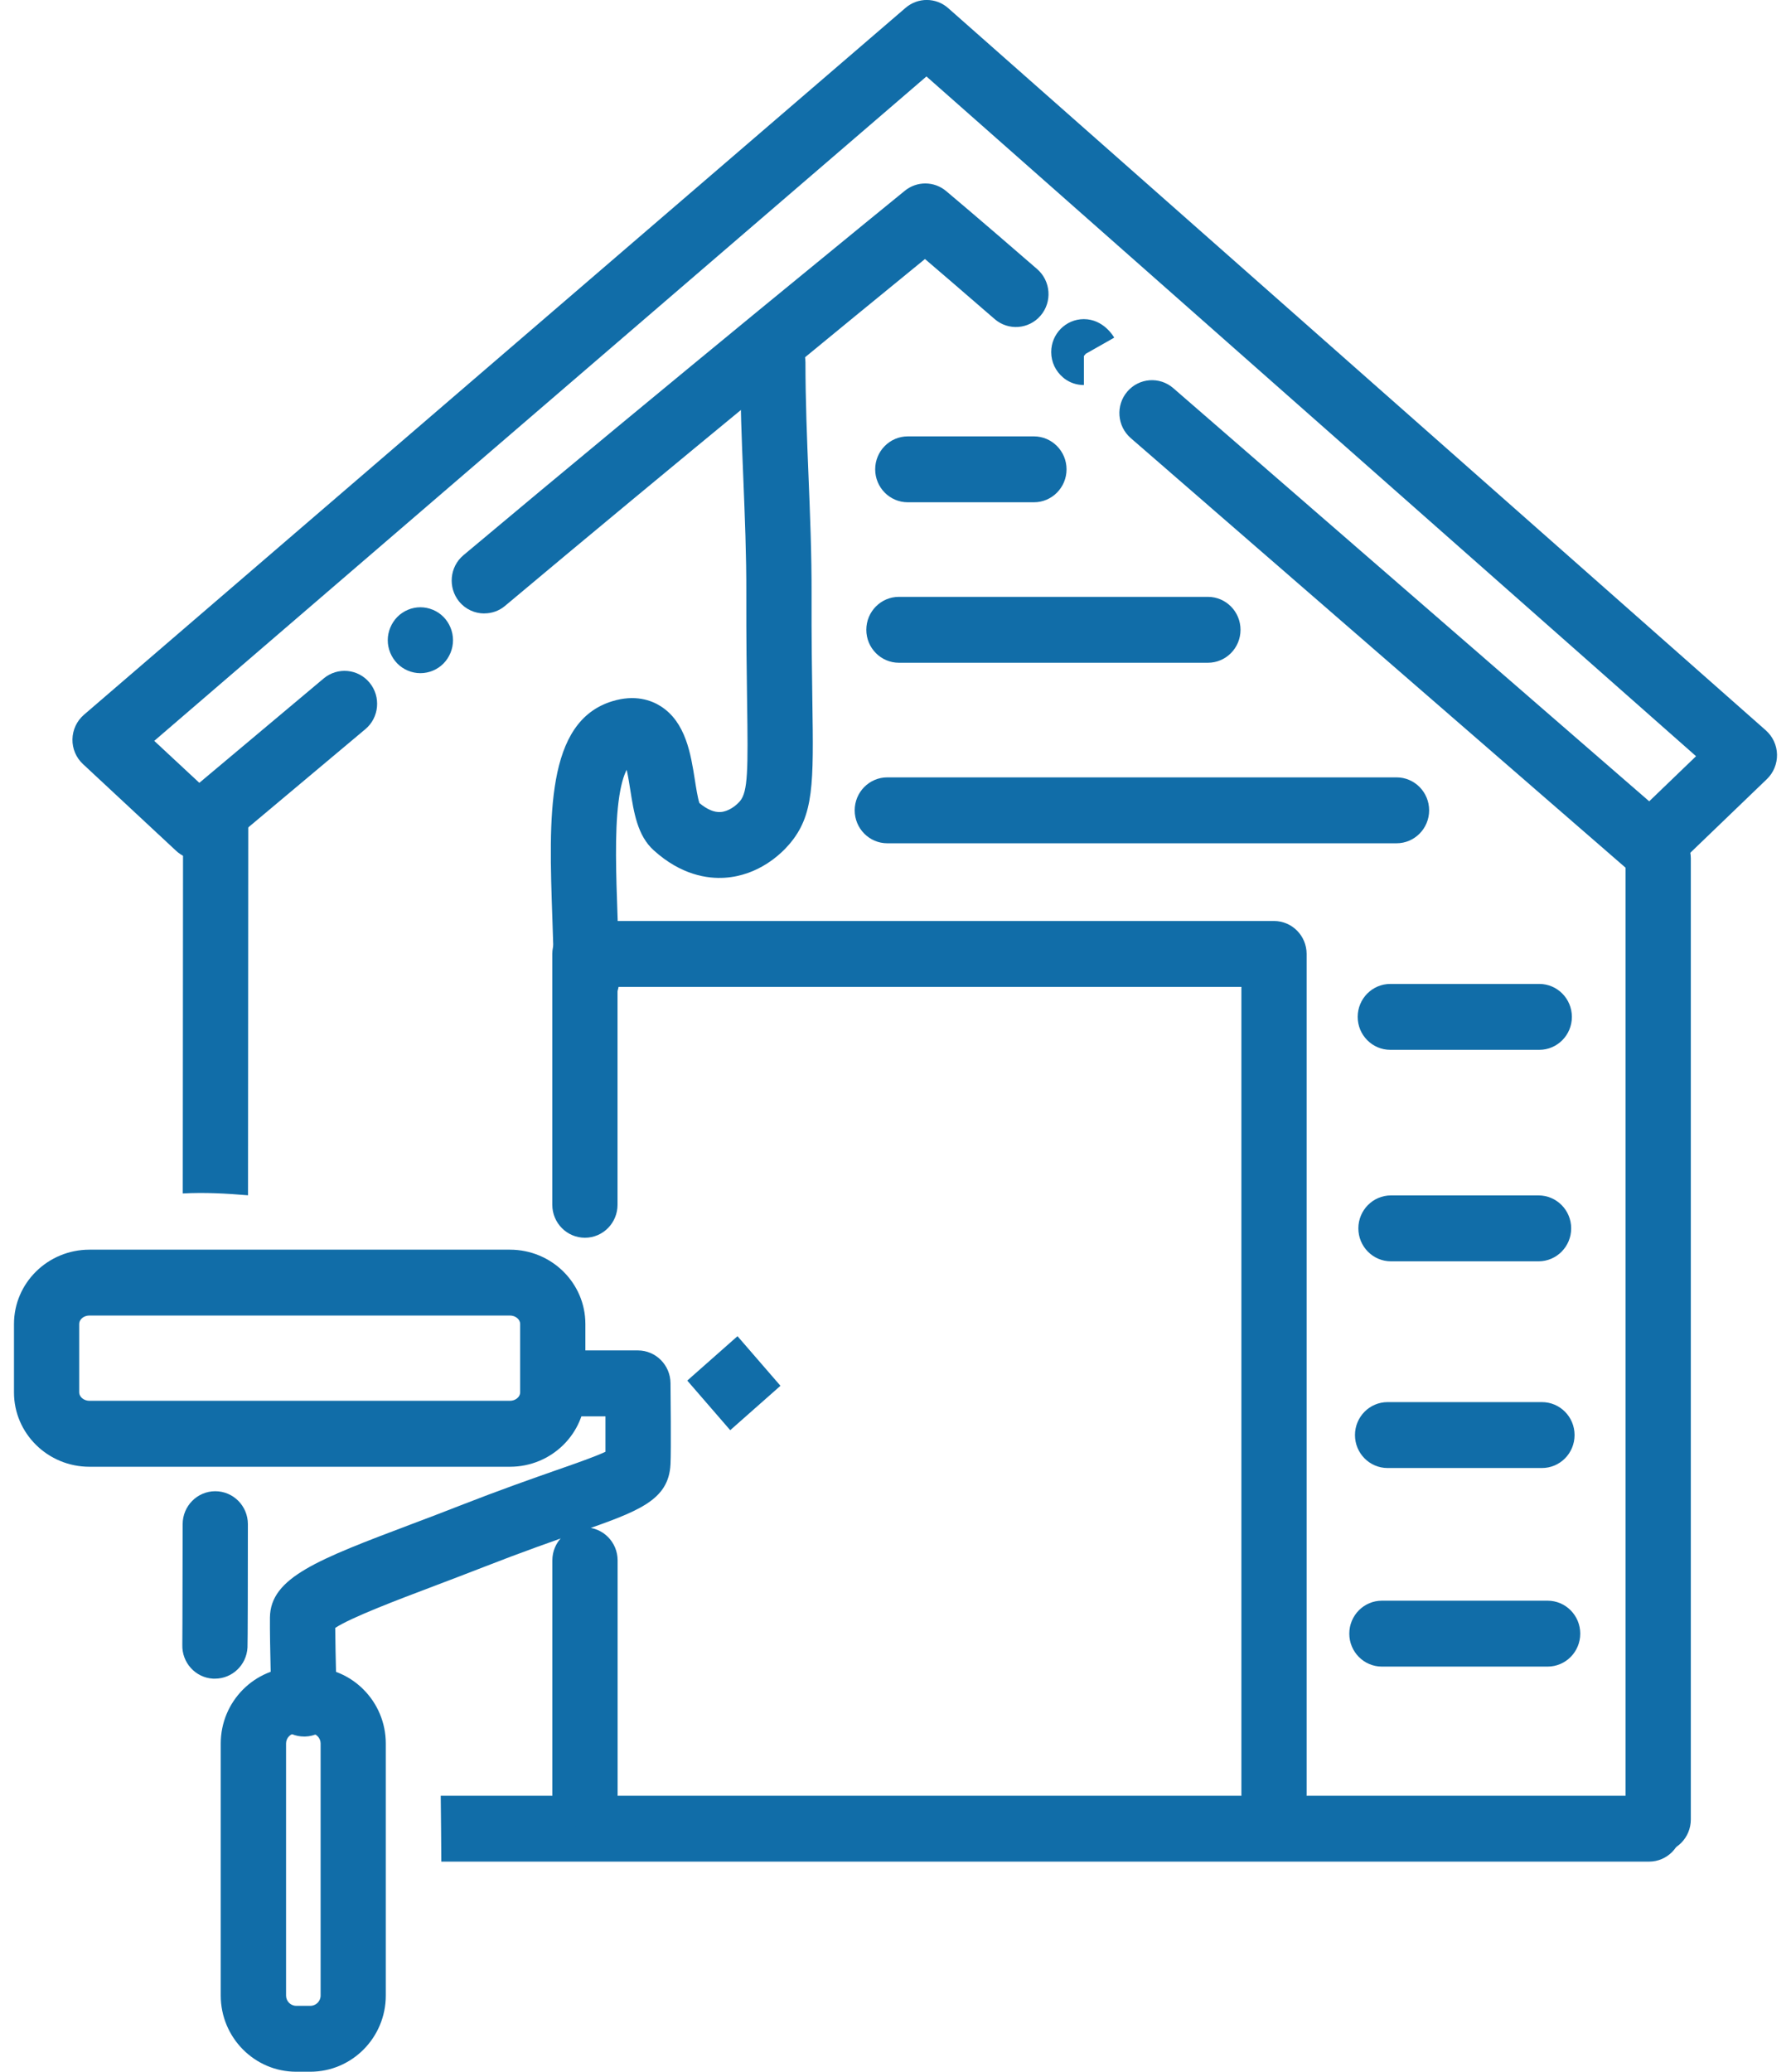
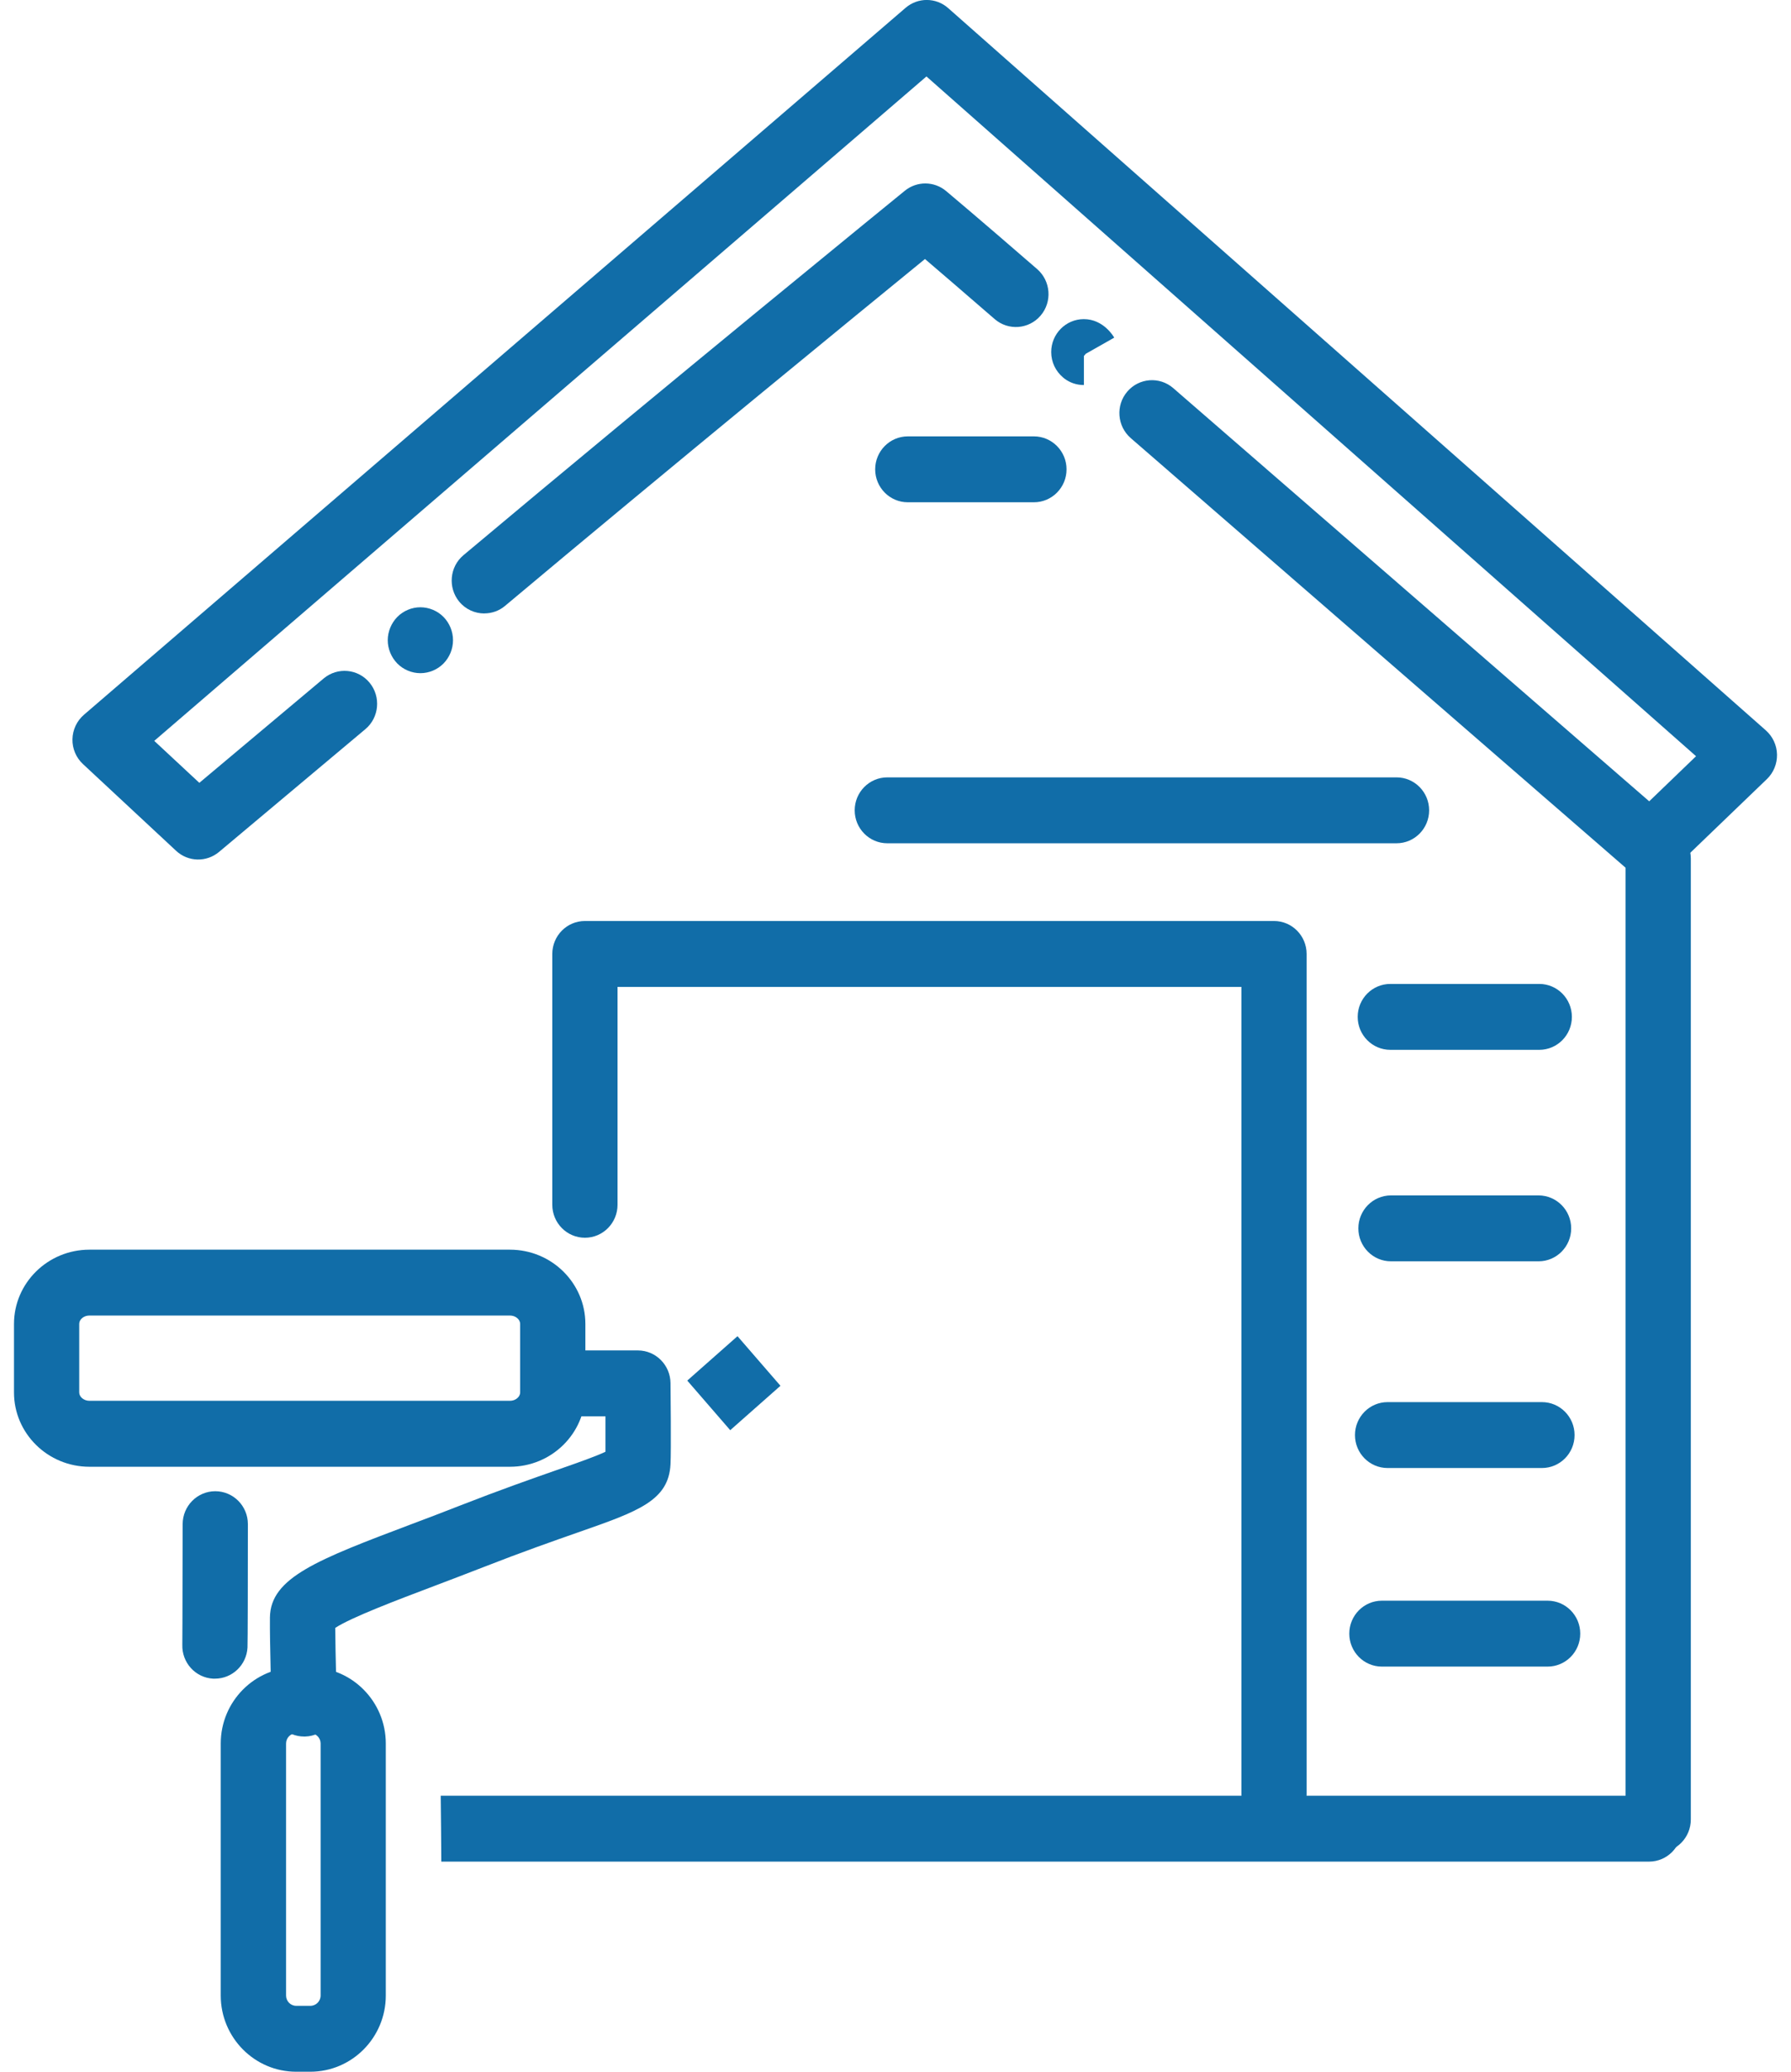
<svg xmlns="http://www.w3.org/2000/svg" width="64" height="74" viewBox="0 0 64 74" fill="none">
  <g clip-path="url(#clip0_53_92)">
    <path d="M58.972 31.385C58.702 31.385 58.432 31.291 58.212 31.101L40.406 15.648C39.918 15.224 39.862 14.48 40.282 13.988C40.702 13.496 41.438 13.44 41.926 13.864L58.933 28.622L60.607 27.011L33.106 2.731L5.512 26.463L7.123 27.962L11.567 24.233C12.063 23.819 12.798 23.887 13.208 24.387C13.618 24.886 13.551 25.63 13.057 26.044L7.827 30.43C7.377 30.806 6.722 30.79 6.293 30.39L2.964 27.291C2.719 27.063 2.582 26.741 2.589 26.404C2.596 26.067 2.745 25.75 2.999 25.531L32.36 0.28C32.801 -0.099 33.449 -0.094 33.883 0.29L63.101 26.088C63.348 26.308 63.493 26.618 63.5 26.95C63.507 27.28 63.376 27.6 63.139 27.828L59.777 31.061C59.553 31.277 59.264 31.385 58.972 31.385Z" fill="#116DA8" />
    <path d="M38.727 13.753C38.468 13.753 38.228 13.668 38.035 13.522L37.979 13.475C37.725 13.258 37.564 12.936 37.564 12.576C37.564 11.926 38.086 11.399 38.729 11.399C39.441 11.399 39.802 12.034 39.816 12.06L38.799 12.637L38.732 12.717V13.755L38.727 13.753Z" fill="#116DA8" />
    <path d="M17.307 21.912C16.971 21.912 16.64 21.769 16.409 21.489C15.999 20.989 16.066 20.246 16.561 19.831C23.781 13.774 32.251 6.881 32.334 6.813C32.766 6.462 33.384 6.467 33.81 6.825C33.822 6.834 34.976 7.802 37.062 9.612C37.55 10.036 37.606 10.78 37.186 11.272C36.766 11.764 36.03 11.82 35.542 11.396C34.437 10.436 33.596 9.718 33.053 9.252C30.826 11.069 24.012 16.639 18.05 21.639C17.834 21.823 17.568 21.91 17.307 21.91V21.912Z" fill="#116DA8" />
    <path d="M15.022 24.045C14.716 24.045 14.416 23.92 14.199 23.701C13.982 23.48 13.856 23.177 13.856 22.868C13.856 22.56 13.982 22.256 14.199 22.035C14.416 21.816 14.716 21.691 15.022 21.691C15.327 21.691 15.63 21.816 15.847 22.035C16.064 22.256 16.188 22.557 16.188 22.868C16.188 23.179 16.064 23.48 15.847 23.701C15.63 23.92 15.33 24.045 15.022 24.045Z" fill="#116DA8" />
    <path d="M36.946 17.941H32.44C31.796 17.941 31.274 17.414 31.274 16.764C31.274 16.114 31.796 15.587 32.44 15.587H36.946C37.589 15.587 38.112 16.114 38.112 16.764C38.112 17.414 37.589 17.941 36.946 17.941Z" fill="#116DA8" />
-     <path d="M43.164 23.673H32.122C31.479 23.673 30.957 23.146 30.957 22.496C30.957 21.846 31.479 21.319 32.122 21.319H43.164C43.807 21.319 44.329 21.846 44.329 22.496C44.329 23.146 43.807 23.673 43.164 23.673Z" fill="#116DA8" />
    <path d="M49.904 30.121H31.707C31.064 30.121 30.542 29.594 30.542 28.944C30.542 28.294 31.064 27.767 31.707 27.767H49.904C50.547 27.767 51.069 28.294 51.069 28.944C51.069 29.594 50.547 30.121 49.904 30.121Z" fill="#116DA8" />
    <path d="M55.005 37.499H49.682C49.039 37.499 48.516 36.972 48.516 36.322C48.516 35.672 49.039 35.145 49.682 35.145H55.005C55.648 35.145 56.17 35.672 56.17 36.322C56.17 36.972 55.648 37.499 55.005 37.499Z" fill="#116DA8" />
    <path d="M54.979 45.053H49.705C49.062 45.053 48.54 44.526 48.54 43.876C48.54 43.227 49.062 42.699 49.705 42.699H54.979C55.622 42.699 56.145 43.227 56.145 43.876C56.145 44.526 55.622 45.053 54.979 45.053Z" fill="#116DA8" />
    <path d="M55.1 52.436H49.584C48.941 52.436 48.419 51.909 48.419 51.259C48.419 50.609 48.941 50.082 49.584 50.082H55.1C55.744 50.082 56.266 50.609 56.266 51.259C56.266 51.909 55.744 52.436 55.1 52.436Z" fill="#116DA8" />
    <path d="M55.303 59.529H49.381C48.738 59.529 48.216 59.002 48.216 58.352C48.216 57.702 48.738 57.175 49.381 57.175H55.303C55.946 57.175 56.469 57.702 56.469 58.352C56.469 59.002 55.946 59.529 55.303 59.529Z" fill="#116DA8" />
    <path d="M58.926 64.141H15.749C15.756 64.927 15.768 65.711 15.77 66.495H58.928C59.572 66.495 60.094 65.968 60.094 65.318C60.094 64.668 59.572 64.141 58.928 64.141H58.926Z" fill="#116DA8" />
    <path d="M7.681 59.96C7.66 59.96 7.636 59.96 7.615 59.96C6.981 59.925 6.496 59.386 6.515 58.748C6.515 58.696 6.522 58.213 6.527 54.442C6.527 53.792 7.049 53.265 7.692 53.265C8.336 53.265 8.858 53.792 8.858 54.442C8.858 56.372 8.853 58.703 8.844 58.849C8.809 59.475 8.296 59.96 7.681 59.96Z" fill="#116DA8" />
-     <path d="M8.863 42.692L8.872 29.573C8.872 28.923 8.352 28.396 7.706 28.396C7.063 28.396 6.541 28.923 6.541 29.573L6.531 42.629C7.312 42.586 8.086 42.629 8.863 42.695V42.692Z" fill="#116DA8" />
    <path d="M59.255 66.168C58.611 66.168 58.089 65.641 58.089 64.991V30.663C58.089 30.013 58.611 29.486 59.255 29.486C59.898 29.486 60.42 30.013 60.42 30.663V64.991C60.42 65.641 59.898 66.168 59.255 66.168Z" fill="#116DA8" />
    <path d="M45.525 65.285C44.882 65.285 44.36 64.758 44.36 64.108V35.251H22.067V43.034C22.067 43.683 21.545 44.211 20.902 44.211C20.258 44.211 19.736 43.683 19.736 43.034V34.074C19.736 33.424 20.258 32.897 20.902 32.897H45.525C46.169 32.897 46.691 33.424 46.691 34.074V64.108C46.691 64.758 46.169 65.285 45.525 65.285Z" fill="#116DA8" />
-     <path d="M20.904 65.285C20.261 65.285 19.738 64.758 19.738 64.108V55.734C19.738 55.084 20.261 54.557 20.904 54.557C21.547 54.557 22.07 55.084 22.07 55.734V64.108C22.07 64.758 21.547 65.285 20.904 65.285Z" fill="#116DA8" />
    <path d="M26.354 47.727L24.559 49.313L26.094 51.085L27.889 49.499L26.354 47.727Z" fill="#116DA8" />
-     <path d="M20.958 36.216C20.314 36.216 19.792 35.689 19.792 35.039C19.792 34.328 19.764 33.549 19.738 32.798C19.612 29.187 19.494 25.773 21.883 25.046C22.688 24.801 23.266 25.008 23.608 25.225C24.506 25.794 24.685 26.936 24.83 27.854C24.872 28.122 24.933 28.513 24.993 28.685C25.266 28.911 25.52 29.02 25.748 29.005C26.031 28.986 26.299 28.784 26.441 28.617C26.73 28.278 26.732 27.496 26.697 25.074C26.683 24.069 26.665 22.816 26.669 21.225C26.674 19.838 26.616 18.442 26.562 17.091C26.506 15.749 26.45 14.363 26.45 12.943C26.45 12.293 26.973 11.766 27.616 11.766C28.259 11.766 28.782 12.293 28.782 12.943C28.782 14.313 28.838 15.676 28.891 16.994C28.947 18.369 29.005 19.794 29.001 21.232C28.996 22.802 29.015 24.043 29.029 25.039C29.073 28.01 29.087 29.123 28.206 30.154C27.921 30.488 27.124 31.272 25.898 31.352C25.28 31.392 24.338 31.256 23.361 30.373C22.778 29.848 22.65 29.02 22.524 28.221C22.492 28.017 22.447 27.729 22.394 27.496C22.294 27.687 22.177 28.038 22.102 28.643C21.962 29.754 22.016 31.261 22.067 32.715C22.095 33.49 22.123 34.288 22.123 35.041C22.123 35.691 21.601 36.218 20.958 36.218V36.216Z" fill="#116DA8" />
    <path d="M18.223 52.391H3.195C1.708 52.391 0.5 51.2 0.5 49.738V47.29C0.5 45.826 1.71 44.637 3.195 44.637H18.223C19.71 44.637 20.918 45.828 20.918 47.29V49.738C20.918 51.203 19.708 52.391 18.223 52.391ZM3.195 46.989C2.997 46.989 2.831 47.125 2.831 47.288V49.736C2.831 49.898 2.999 50.035 3.195 50.035H18.223C18.421 50.035 18.587 49.898 18.587 49.736V47.288C18.587 47.125 18.419 46.989 18.223 46.989H3.195Z" fill="#116DA8" />
    <path d="M10.867 62.027C10.24 62.027 9.723 61.523 9.704 60.885C9.702 60.796 9.637 58.67 9.646 57.775C9.662 56.346 11.352 55.708 14.721 54.435C15.271 54.228 15.85 54.009 16.437 53.778C17.878 53.215 18.992 52.825 19.887 52.511C20.608 52.26 21.298 52.017 21.636 51.855C21.638 51.541 21.638 51.071 21.636 50.59H20.519C19.876 50.59 19.354 50.063 19.354 49.413C19.354 48.764 19.876 48.236 20.519 48.236H22.795C23.433 48.236 23.953 48.757 23.96 49.402C23.963 49.647 23.986 51.808 23.96 52.302C23.893 53.604 22.811 53.983 20.654 54.736C19.776 55.044 18.682 55.426 17.281 55.974C16.684 56.207 16.099 56.429 15.54 56.641C14.197 57.149 12.558 57.768 11.979 58.147C11.986 59.122 12.036 60.796 12.036 60.815C12.054 61.464 11.548 62.008 10.905 62.027C10.893 62.027 10.882 62.027 10.867 62.027Z" fill="#116DA8" />
    <path d="M11.089 74H10.583C9.096 74 7.888 72.778 7.888 71.279V62.276C7.888 60.775 9.098 59.555 10.583 59.555H11.089C12.576 59.555 13.786 60.777 13.786 62.276V71.279C13.786 72.781 12.576 74 11.089 74ZM10.585 61.909C10.385 61.909 10.222 62.074 10.222 62.276V71.279C10.222 71.481 10.385 71.646 10.585 71.646H11.091C11.292 71.646 11.457 71.481 11.457 71.279V62.276C11.457 62.074 11.294 61.909 11.091 61.909H10.585Z" fill="#116DA8" />
  </g>
  <defs>
    <clipPath id="clip0_53_92">
      <rect width="63" height="74" fill="white" transform="translate(0.5)" />
    </clipPath>
  </defs>
</svg>